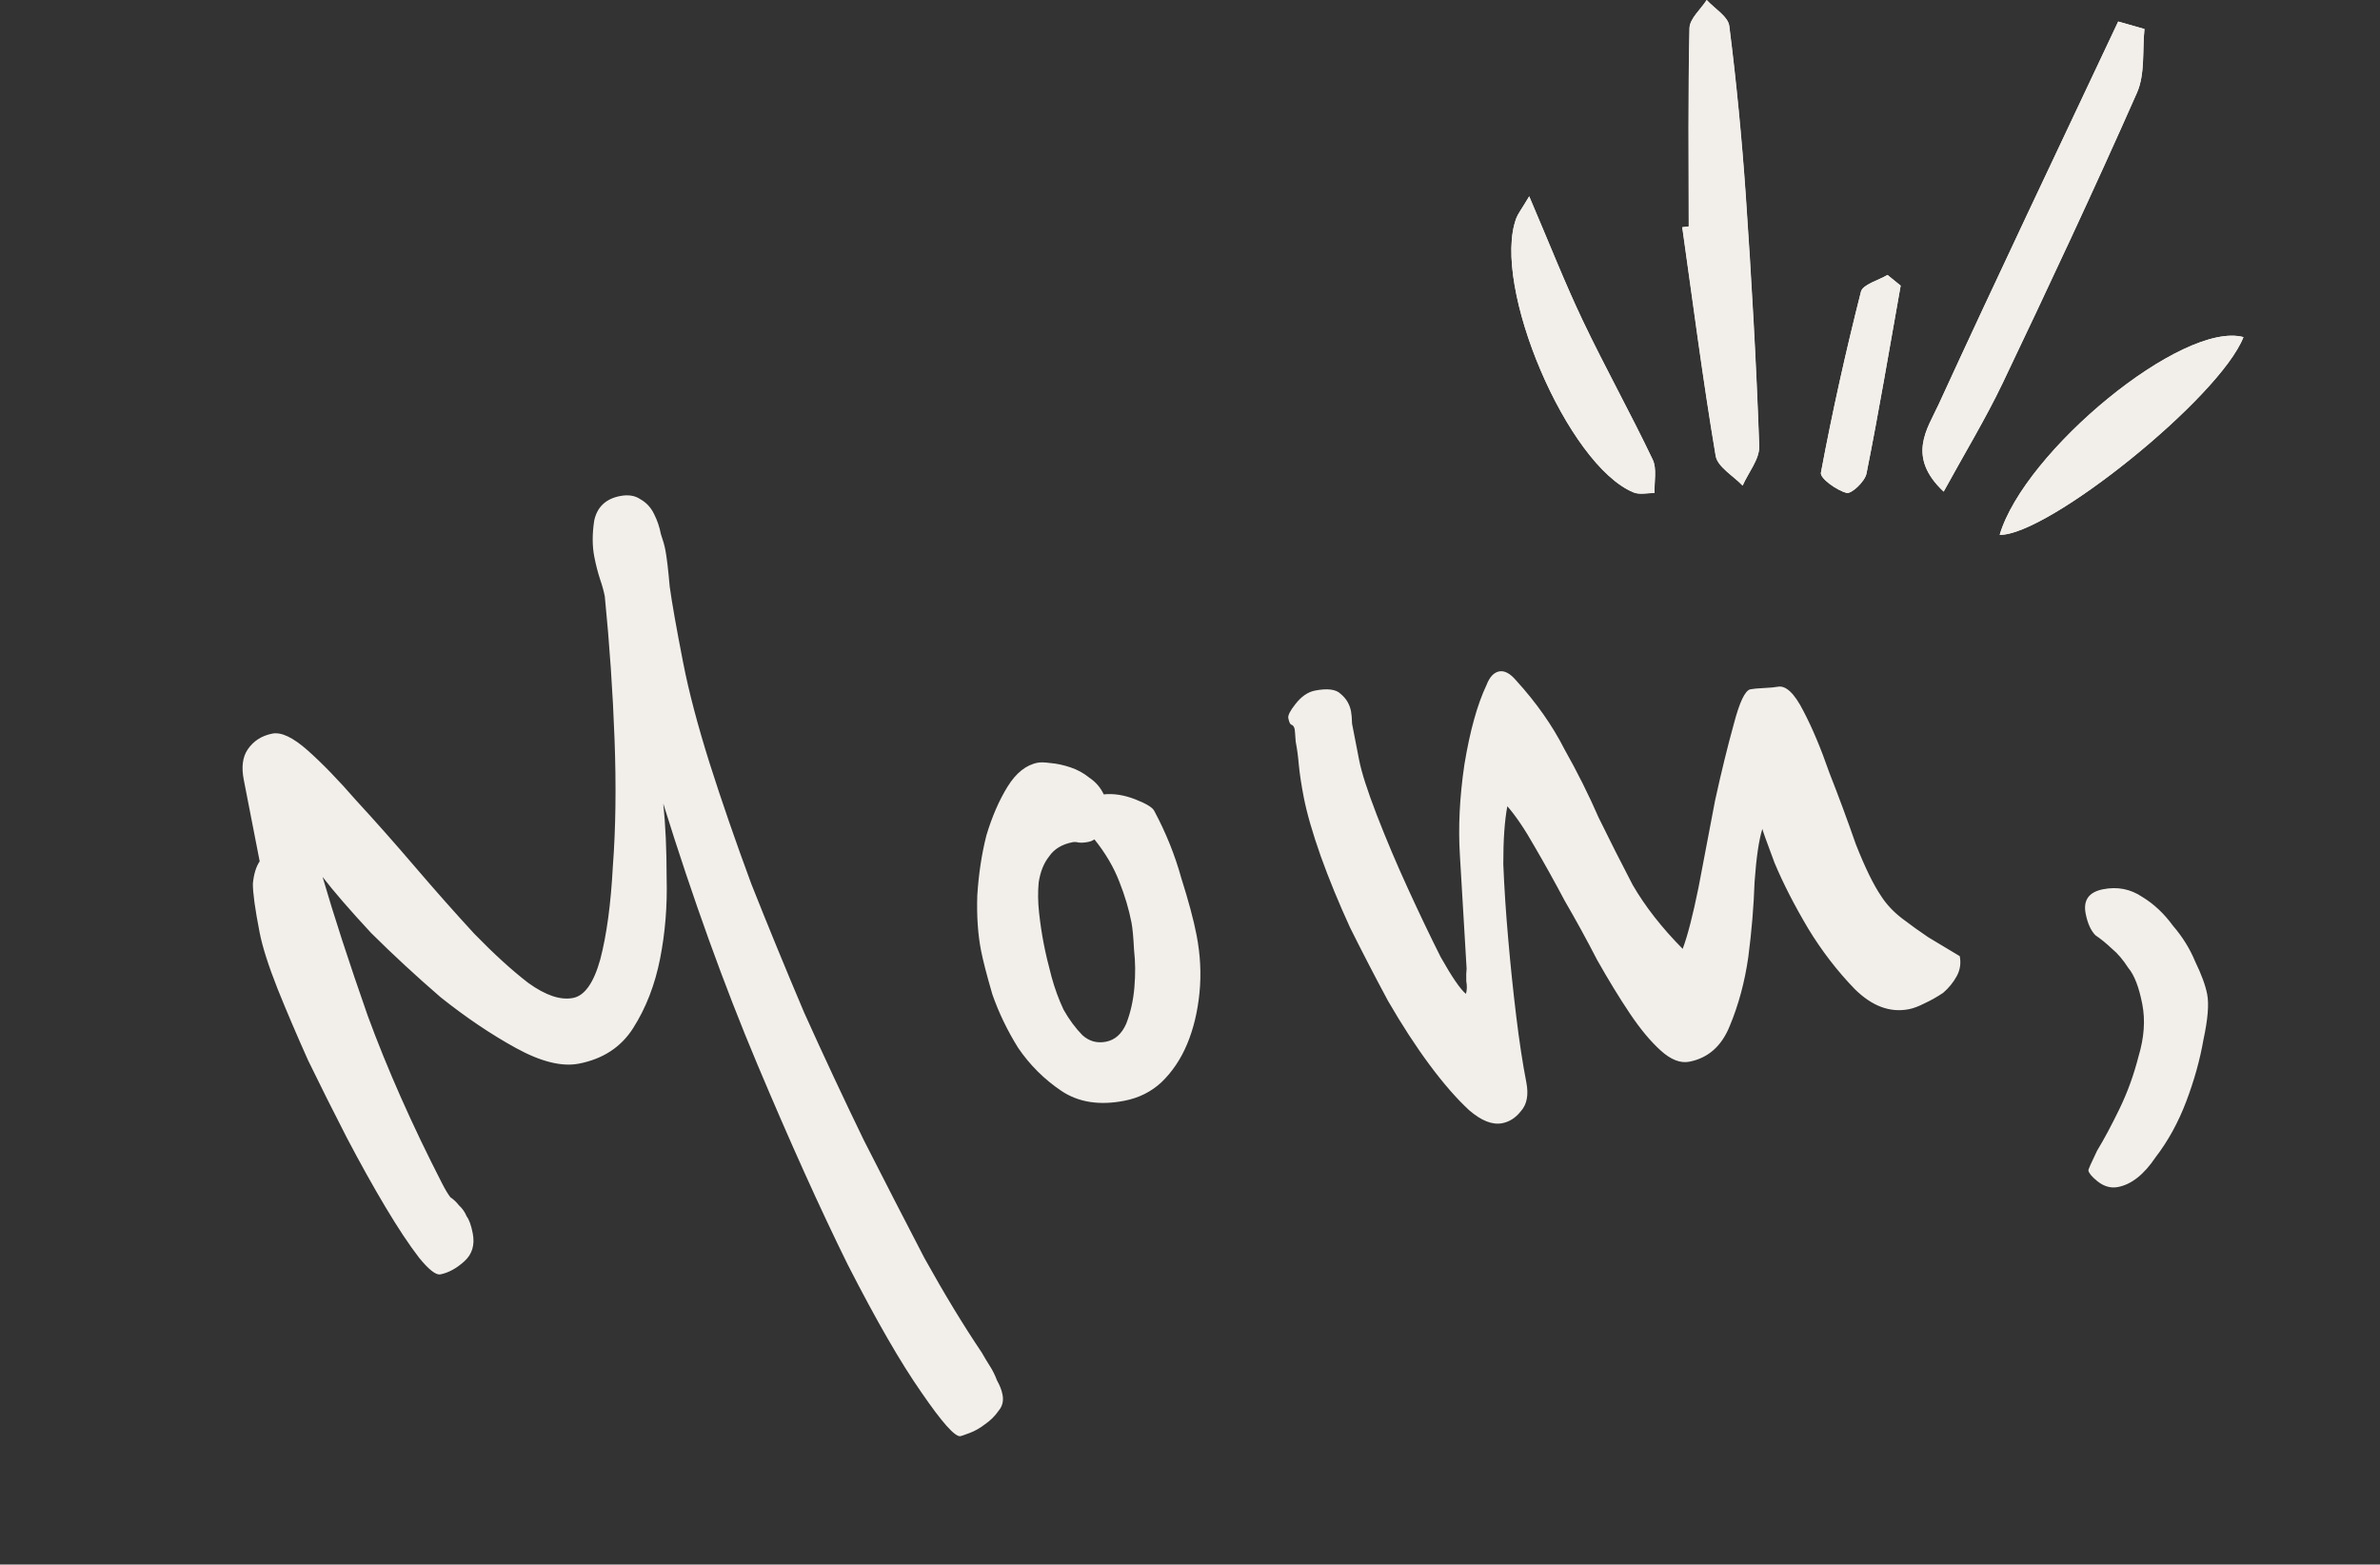
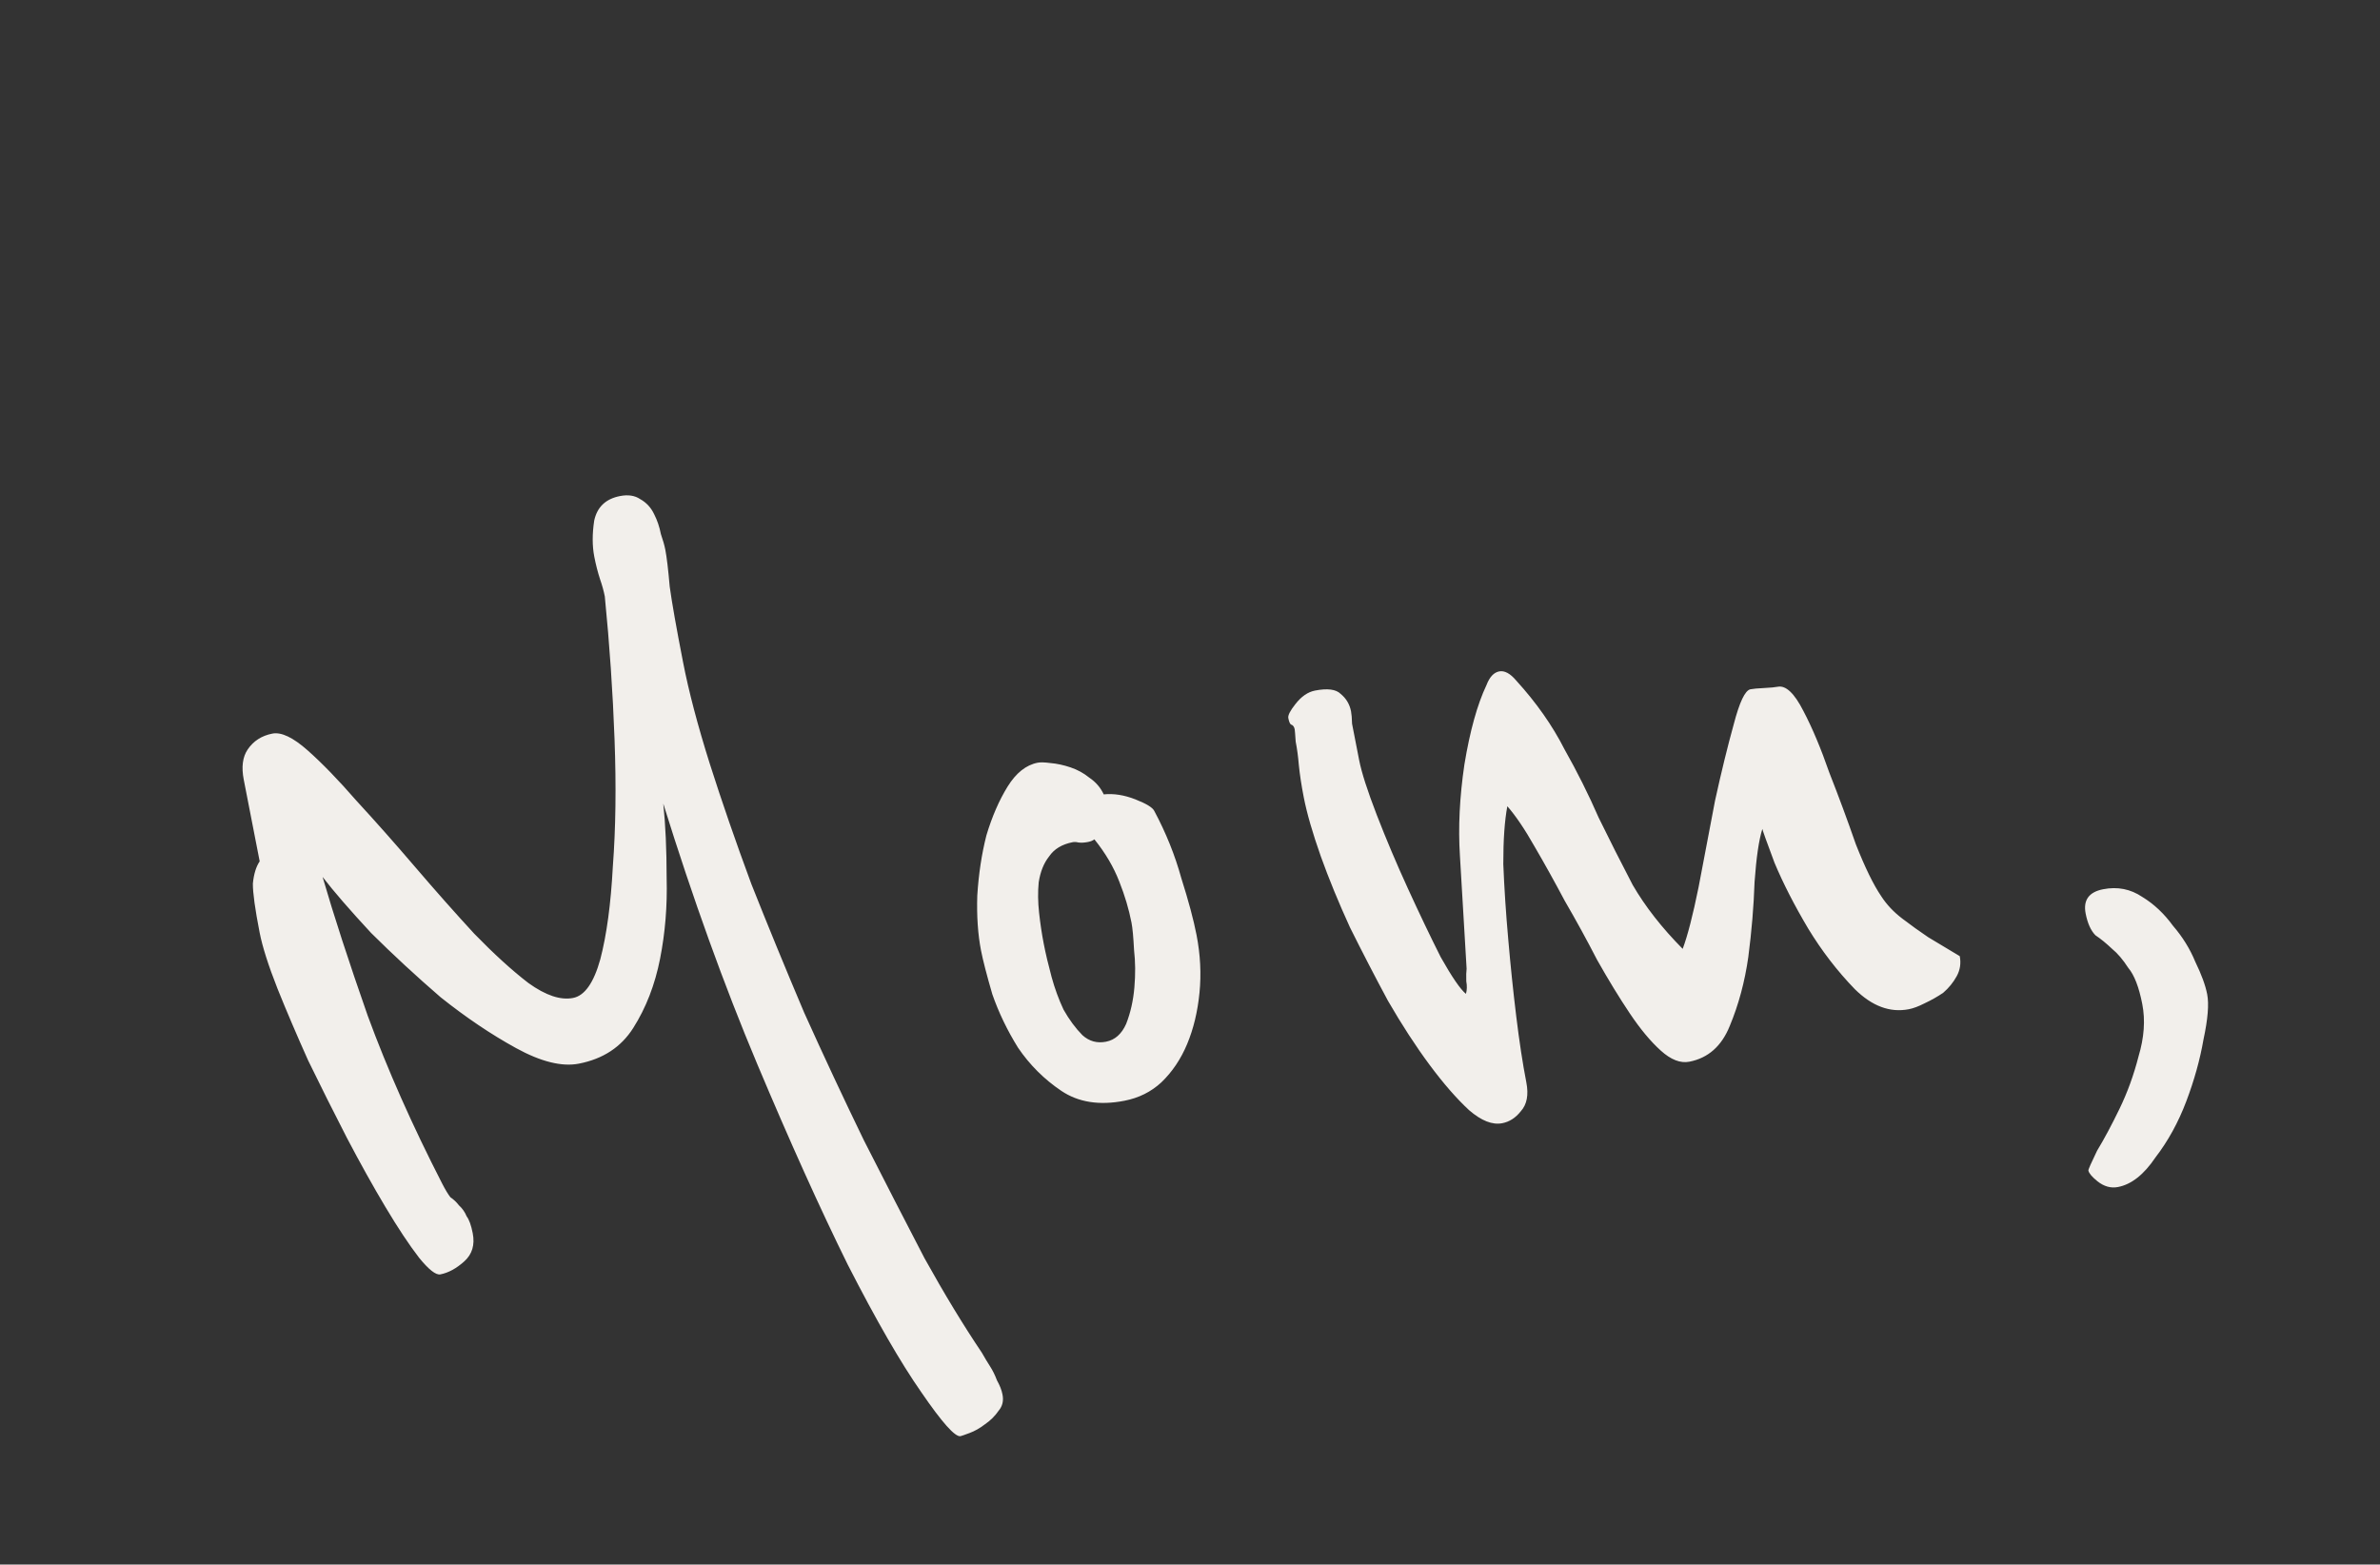
<svg xmlns="http://www.w3.org/2000/svg" width="108" height="71" viewBox="0 0 108 71" fill="none">
  <rect x="0" y="0" width="108" height="71" fill="#333333" stroke="none" />
  <path d="M44.553 61.384C44.682 61.612 44.807 61.819 44.927 62.006C45.048 62.193 45.152 62.405 45.24 62.64C45.369 62.868 45.453 63.083 45.492 63.286C45.548 63.57 45.49 63.813 45.319 64.015C45.155 64.257 44.943 64.467 44.683 64.644C44.463 64.813 44.236 64.942 44 65.03C43.765 65.118 43.627 65.166 43.586 65.174C43.343 65.221 42.75 64.557 41.808 63.182C40.875 61.848 39.761 59.917 38.469 57.39C37.217 54.854 35.846 51.815 34.356 48.273C32.866 44.731 31.446 40.796 30.098 36.468C30.199 37.417 30.25 38.544 30.251 39.85C30.285 41.106 30.186 42.326 29.953 43.508C29.72 44.691 29.314 45.739 28.734 46.652C28.186 47.517 27.365 48.056 26.269 48.269C25.498 48.419 24.547 48.183 23.415 47.562C22.283 46.94 21.144 46.172 19.997 45.258C18.883 44.296 17.83 43.322 16.838 42.336C15.879 41.302 15.145 40.455 14.638 39.796C15.148 41.55 15.83 43.648 16.686 46.093C17.581 48.53 18.708 51.069 20.064 53.71C20.201 53.978 20.326 54.186 20.438 54.332C20.584 54.43 20.713 54.552 20.826 54.699C20.979 54.837 21.096 55.004 21.176 55.199C21.288 55.346 21.381 55.602 21.452 55.967C21.554 56.494 21.427 56.919 21.068 57.242C20.71 57.564 20.348 57.761 19.983 57.832C19.78 57.872 19.457 57.619 19.014 57.073C18.563 56.487 18.056 55.723 17.493 54.779C16.93 53.836 16.348 52.792 15.746 51.646C15.136 50.459 14.55 49.289 13.988 48.135C13.467 46.973 13.002 45.884 12.594 44.869C12.177 43.813 11.906 42.96 11.78 42.311C11.574 41.256 11.472 40.518 11.475 40.096C11.517 39.667 11.62 39.331 11.784 39.088L11.06 35.376C10.95 34.808 11.009 34.354 11.237 34.015C11.499 33.627 11.873 33.386 12.36 33.291C12.766 33.212 13.299 33.466 13.961 34.053C14.623 34.64 15.361 35.401 16.175 36.338C17.03 37.266 17.921 38.272 18.847 39.355C19.774 40.438 20.665 41.443 21.52 42.372C22.415 43.292 23.234 44.038 23.977 44.609C24.761 45.173 25.436 45.399 26.004 45.288C26.532 45.186 26.944 44.6 27.241 43.531C27.531 42.422 27.72 41.017 27.81 39.315C27.94 37.605 27.966 35.684 27.887 33.551C27.809 31.419 27.662 29.257 27.445 27.067C27.398 26.824 27.326 26.564 27.23 26.288C27.127 25.971 27.039 25.63 26.968 25.265C26.873 24.778 26.872 24.231 26.964 23.624C27.097 23.008 27.488 22.637 28.137 22.511C28.502 22.44 28.806 22.486 29.048 22.649C29.331 22.805 29.545 23.037 29.689 23.345C29.826 23.614 29.926 23.91 29.989 24.235C30.085 24.511 30.153 24.75 30.192 24.953C30.255 25.278 30.322 25.833 30.39 26.62C30.492 27.358 30.693 28.498 30.994 30.04C31.254 31.379 31.66 32.921 32.211 34.667C32.754 36.372 33.381 38.187 34.093 40.112C34.837 41.989 35.638 43.938 36.495 45.961C37.385 47.936 38.288 49.865 39.203 51.751C40.158 53.628 41.073 55.408 41.948 57.091C42.856 58.725 43.725 60.156 44.553 61.384ZM54.297 42.43C54.471 43.323 54.515 44.199 54.43 45.058C54.345 45.916 54.158 46.69 53.871 47.377C53.584 48.065 53.192 48.647 52.695 49.123C52.231 49.55 51.674 49.827 51.025 49.953C49.889 50.175 48.933 50.024 48.157 49.501C47.382 48.978 46.728 48.327 46.197 47.546C45.707 46.757 45.318 45.948 45.03 45.12C44.775 44.243 44.604 43.581 44.517 43.135C44.375 42.405 44.318 41.574 44.347 40.642C44.409 39.661 44.547 38.749 44.762 37.907C45.017 37.058 45.337 36.321 45.721 35.699C46.106 35.077 46.561 34.714 47.089 34.612C47.211 34.588 47.401 34.593 47.66 34.627C47.96 34.652 48.268 34.719 48.584 34.826C48.899 34.933 49.182 35.088 49.432 35.292C49.723 35.488 49.941 35.74 50.085 36.049C50.539 36.003 51.017 36.078 51.519 36.275C52.021 36.472 52.308 36.648 52.38 36.803C52.91 37.794 53.318 38.81 53.605 39.849C53.932 40.88 54.163 41.74 54.297 42.43ZM51.345 41.868C51.227 41.26 51.043 40.643 50.795 40.017C50.539 39.351 50.161 38.709 49.662 38.09C49.588 38.147 49.491 38.187 49.369 38.21C49.207 38.242 49.061 38.249 48.931 38.232C48.842 38.208 48.757 38.203 48.676 38.219C48.189 38.314 47.831 38.531 47.603 38.87C47.366 39.169 47.21 39.557 47.135 40.035C47.092 40.465 47.098 40.927 47.152 41.422C47.206 41.916 47.277 42.387 47.364 42.833C47.451 43.28 47.57 43.783 47.721 44.343C47.864 44.862 48.044 45.354 48.261 45.817C48.518 46.272 48.804 46.659 49.118 46.977C49.425 47.254 49.781 47.353 50.187 47.274C50.593 47.195 50.898 46.925 51.103 46.464C51.3 45.962 51.425 45.411 51.476 44.812C51.528 44.212 51.523 43.645 51.461 43.109C51.431 42.525 51.393 42.112 51.345 41.868ZM88.93 43.391C88.993 43.715 88.947 44.019 88.791 44.302C88.636 44.585 88.432 44.835 88.179 45.053C87.919 45.23 87.635 45.391 87.326 45.535C87.058 45.672 86.822 45.76 86.619 45.799C85.767 45.965 84.95 45.661 84.167 44.887C83.377 44.072 82.672 43.157 82.053 42.14C81.426 41.083 80.916 40.088 80.524 39.153C80.172 38.211 79.988 37.7 79.972 37.618C79.816 38.112 79.698 38.914 79.619 40.024C79.582 41.127 79.487 42.261 79.335 43.428C79.175 44.554 78.894 45.598 78.492 46.561C78.123 47.475 77.512 48.015 76.66 48.181C76.254 48.26 75.822 48.092 75.362 47.676C74.901 47.261 74.434 46.699 73.959 45.991C73.484 45.283 72.99 44.474 72.476 43.564C72.002 42.645 71.512 41.751 71.006 40.881C70.54 40.003 70.086 39.186 69.644 38.43C69.194 37.633 68.779 37.019 68.4 36.588C68.276 37.244 68.215 38.119 68.217 39.213C68.26 40.3 68.336 41.443 68.443 42.644C68.543 43.803 68.663 44.959 68.803 46.111C68.943 47.263 69.096 48.265 69.262 49.117C69.373 49.685 69.289 50.123 69.012 50.429C68.776 50.728 68.495 50.909 68.17 50.972C67.724 51.059 67.222 50.862 66.665 50.381C66.101 49.859 65.504 49.175 64.876 48.329C64.248 47.483 63.616 46.511 62.981 45.413C62.387 44.308 61.813 43.198 61.259 42.085C60.746 40.964 60.305 39.891 59.938 38.868C59.562 37.804 59.303 36.907 59.161 36.177C59.058 35.649 58.983 35.158 58.937 34.704C58.907 34.331 58.86 33.982 58.796 33.658C58.774 33.325 58.758 33.139 58.751 33.098C58.727 32.976 58.67 32.903 58.581 32.878C58.533 32.846 58.493 32.748 58.461 32.586C58.438 32.464 58.544 32.254 58.781 31.955C59.05 31.608 59.347 31.402 59.671 31.339C60.239 31.229 60.628 31.279 60.838 31.491C61.088 31.695 61.245 31.959 61.308 32.284C61.332 32.406 61.347 32.592 61.354 32.843C61.401 33.087 61.508 33.635 61.674 34.487C61.785 35.055 62.052 35.887 62.476 36.984C62.901 38.08 63.369 39.189 63.883 40.31C64.396 41.432 64.893 42.472 65.375 43.431C65.889 44.342 66.271 44.899 66.522 45.103C66.571 44.925 66.576 44.734 66.537 44.531C66.53 44.28 66.535 44.089 66.552 43.96L66.249 38.839C66.166 37.549 66.234 36.167 66.452 34.693C66.703 33.17 67.037 31.968 67.455 31.087C67.595 30.722 67.786 30.517 68.03 30.469C68.273 30.422 68.532 30.561 68.806 30.887C69.717 31.888 70.446 32.925 70.991 33.998C71.57 35.023 72.088 36.059 72.545 37.107C73.034 38.107 73.548 39.123 74.086 40.155C74.656 41.139 75.414 42.107 76.357 43.06C76.579 42.47 76.819 41.538 77.077 40.267C77.326 38.955 77.576 37.643 77.826 36.331C78.116 35.011 78.398 33.861 78.67 32.882C78.935 31.861 79.189 31.328 79.432 31.28C79.554 31.256 79.761 31.237 80.053 31.223C80.344 31.208 80.551 31.189 80.673 31.165C81.038 31.094 81.426 31.46 81.835 32.265C82.237 33.029 82.629 33.963 83.013 35.068C83.429 36.124 83.829 37.204 84.213 38.309C84.629 39.364 85.014 40.153 85.368 40.673C85.609 41.047 85.928 41.386 86.324 41.688C86.719 41.989 87.111 42.271 87.499 42.532C87.976 42.819 88.453 43.105 88.93 43.391ZM100.158 45.12C100.245 45.566 100.189 46.251 99.99 47.174C99.831 48.09 99.571 49.025 99.209 49.98C98.848 50.934 98.382 51.783 97.81 52.526C97.288 53.302 96.722 53.749 96.113 53.867C95.789 53.931 95.477 53.844 95.178 53.607C94.928 53.404 94.791 53.241 94.767 53.119C94.759 53.078 94.891 52.779 95.161 52.221C95.48 51.696 95.819 51.061 96.18 50.317C96.54 49.573 96.828 48.78 97.043 47.938C97.298 47.088 97.355 46.298 97.213 45.568C97.063 44.797 96.851 44.248 96.577 43.923C96.335 43.548 96.089 43.26 95.839 43.056C95.581 42.811 95.331 42.607 95.088 42.444C94.879 42.232 94.73 41.903 94.643 41.457C94.525 40.848 94.79 40.48 95.439 40.354C96.088 40.227 96.68 40.344 97.213 40.703C97.738 41.022 98.202 41.458 98.605 42.011C99.04 42.516 99.378 43.061 99.618 43.646C99.899 44.223 100.079 44.714 100.158 45.12Z" fill="#F2EFEB" />
  <g clip-path="url(#clip0_2463_1600)">
    <path d="M76.628 10.277L76.342 10.312C76.831 13.769 77.278 17.24 77.858 20.684C77.945 21.187 78.656 21.586 79.08 22.036C79.344 21.438 79.851 20.836 79.834 20.247C79.7 16.451 79.483 12.656 79.223 8.869C79.045 6.3 78.798 3.73 78.474 1.174C78.417 0.745 77.806 0.39 77.451 0C77.178 0.425 76.68 0.849 76.671 1.278C76.602 4.276 76.636 7.279 76.636 10.277H76.628Z" fill="#F2EFEB" />
-     <path d="M97.309 1.315C96.915 1.202 96.516 1.089 96.122 0.977C93.396 6.765 90.641 12.541 87.972 18.355C87.465 19.46 86.503 20.716 88.201 22.311C89.159 20.556 90.099 19.014 90.875 17.393C92.959 13.021 95.017 8.637 96.975 4.204C97.348 3.355 97.213 2.285 97.313 1.315H97.309Z" fill="#F2EFEB" />
    <path d="M101.804 15.298C99.031 14.553 91.864 20.48 90.742 24.271C92.917 24.315 100.729 18.05 101.804 15.298Z" fill="#F2EFEB" />
    <path d="M69.394 8.906C69.008 9.552 68.878 9.712 68.809 9.894C67.656 12.953 71.127 21.116 74.125 22.346C74.402 22.459 74.762 22.368 75.078 22.372C75.056 21.861 75.195 21.276 74.991 20.852C73.982 18.733 72.834 16.679 71.824 14.556C71.005 12.836 70.308 11.055 69.389 8.906H69.394Z" fill="#F2EFEB" />
-     <path d="M86.249 12.962C86.05 12.802 85.85 12.637 85.651 12.477C85.235 12.728 84.533 12.905 84.447 13.239C83.758 15.956 83.147 18.698 82.631 21.454C82.583 21.701 83.342 22.251 83.797 22.368C84.017 22.424 84.624 21.853 84.698 21.493C85.265 18.659 85.742 15.808 86.249 12.966V12.962Z" fill="#F2EFEB" />
    <path d="M76.629 10.277C76.629 7.279 76.594 4.276 76.663 1.278C76.672 0.845 77.174 0.425 77.443 0C77.798 0.39 78.409 0.745 78.466 1.174C78.791 3.73 79.038 6.3 79.215 8.869C79.475 12.66 79.692 16.451 79.826 20.247C79.848 20.832 79.337 21.438 79.072 22.036C78.648 21.59 77.933 21.191 77.85 20.684C77.27 17.24 76.824 13.774 76.334 10.312L76.62 10.277H76.629Z" fill="#F2EFEB" />
    <path d="M97.31 1.315C97.21 2.285 97.345 3.355 96.972 4.204C95.014 8.632 92.956 13.021 90.871 17.393C90.096 19.014 89.16 20.56 88.198 22.311C86.504 20.712 87.466 19.456 87.969 18.355C90.638 12.541 93.393 6.765 96.118 0.977C96.513 1.089 96.911 1.202 97.306 1.315H97.31Z" fill="#F2EFEB" />
    <path d="M101.804 15.298C100.725 18.049 92.917 24.314 90.742 24.271C91.864 20.48 99.031 14.557 101.804 15.298Z" fill="#F2EFEB" />
-     <path d="M69.393 8.906C70.312 11.055 71.009 12.836 71.828 14.556C72.838 16.675 73.982 18.729 74.996 20.852C75.199 21.276 75.061 21.861 75.082 22.372C74.761 22.372 74.402 22.459 74.129 22.346C71.131 21.116 67.656 12.957 68.808 9.898C68.878 9.712 69.008 9.552 69.393 8.911V8.906Z" fill="#F2EFEB" />
+     <path d="M69.393 8.906C70.312 11.055 71.009 12.836 71.828 14.556C75.199 21.276 75.061 21.861 75.082 22.372C74.761 22.372 74.402 22.459 74.129 22.346C71.131 21.116 67.656 12.957 68.808 9.898C68.878 9.712 69.008 9.552 69.393 8.911V8.906Z" fill="#F2EFEB" />
    <path d="M86.247 12.966C85.74 15.813 85.263 18.659 84.696 21.493C84.622 21.853 84.016 22.424 83.795 22.368C83.335 22.251 82.581 21.701 82.629 21.454C83.145 18.698 83.756 15.96 84.445 13.239C84.531 12.905 85.233 12.728 85.649 12.477C85.848 12.637 86.048 12.802 86.247 12.962V12.966Z" fill="#F2EFEB" />
  </g>
  <defs>
    <clipPath id="clip0_2463_1600">
-       <rect width="33.219" height="24.267" fill="white" transform="translate(68.584)" />
-     </clipPath>
+       </clipPath>
  </defs>
</svg>